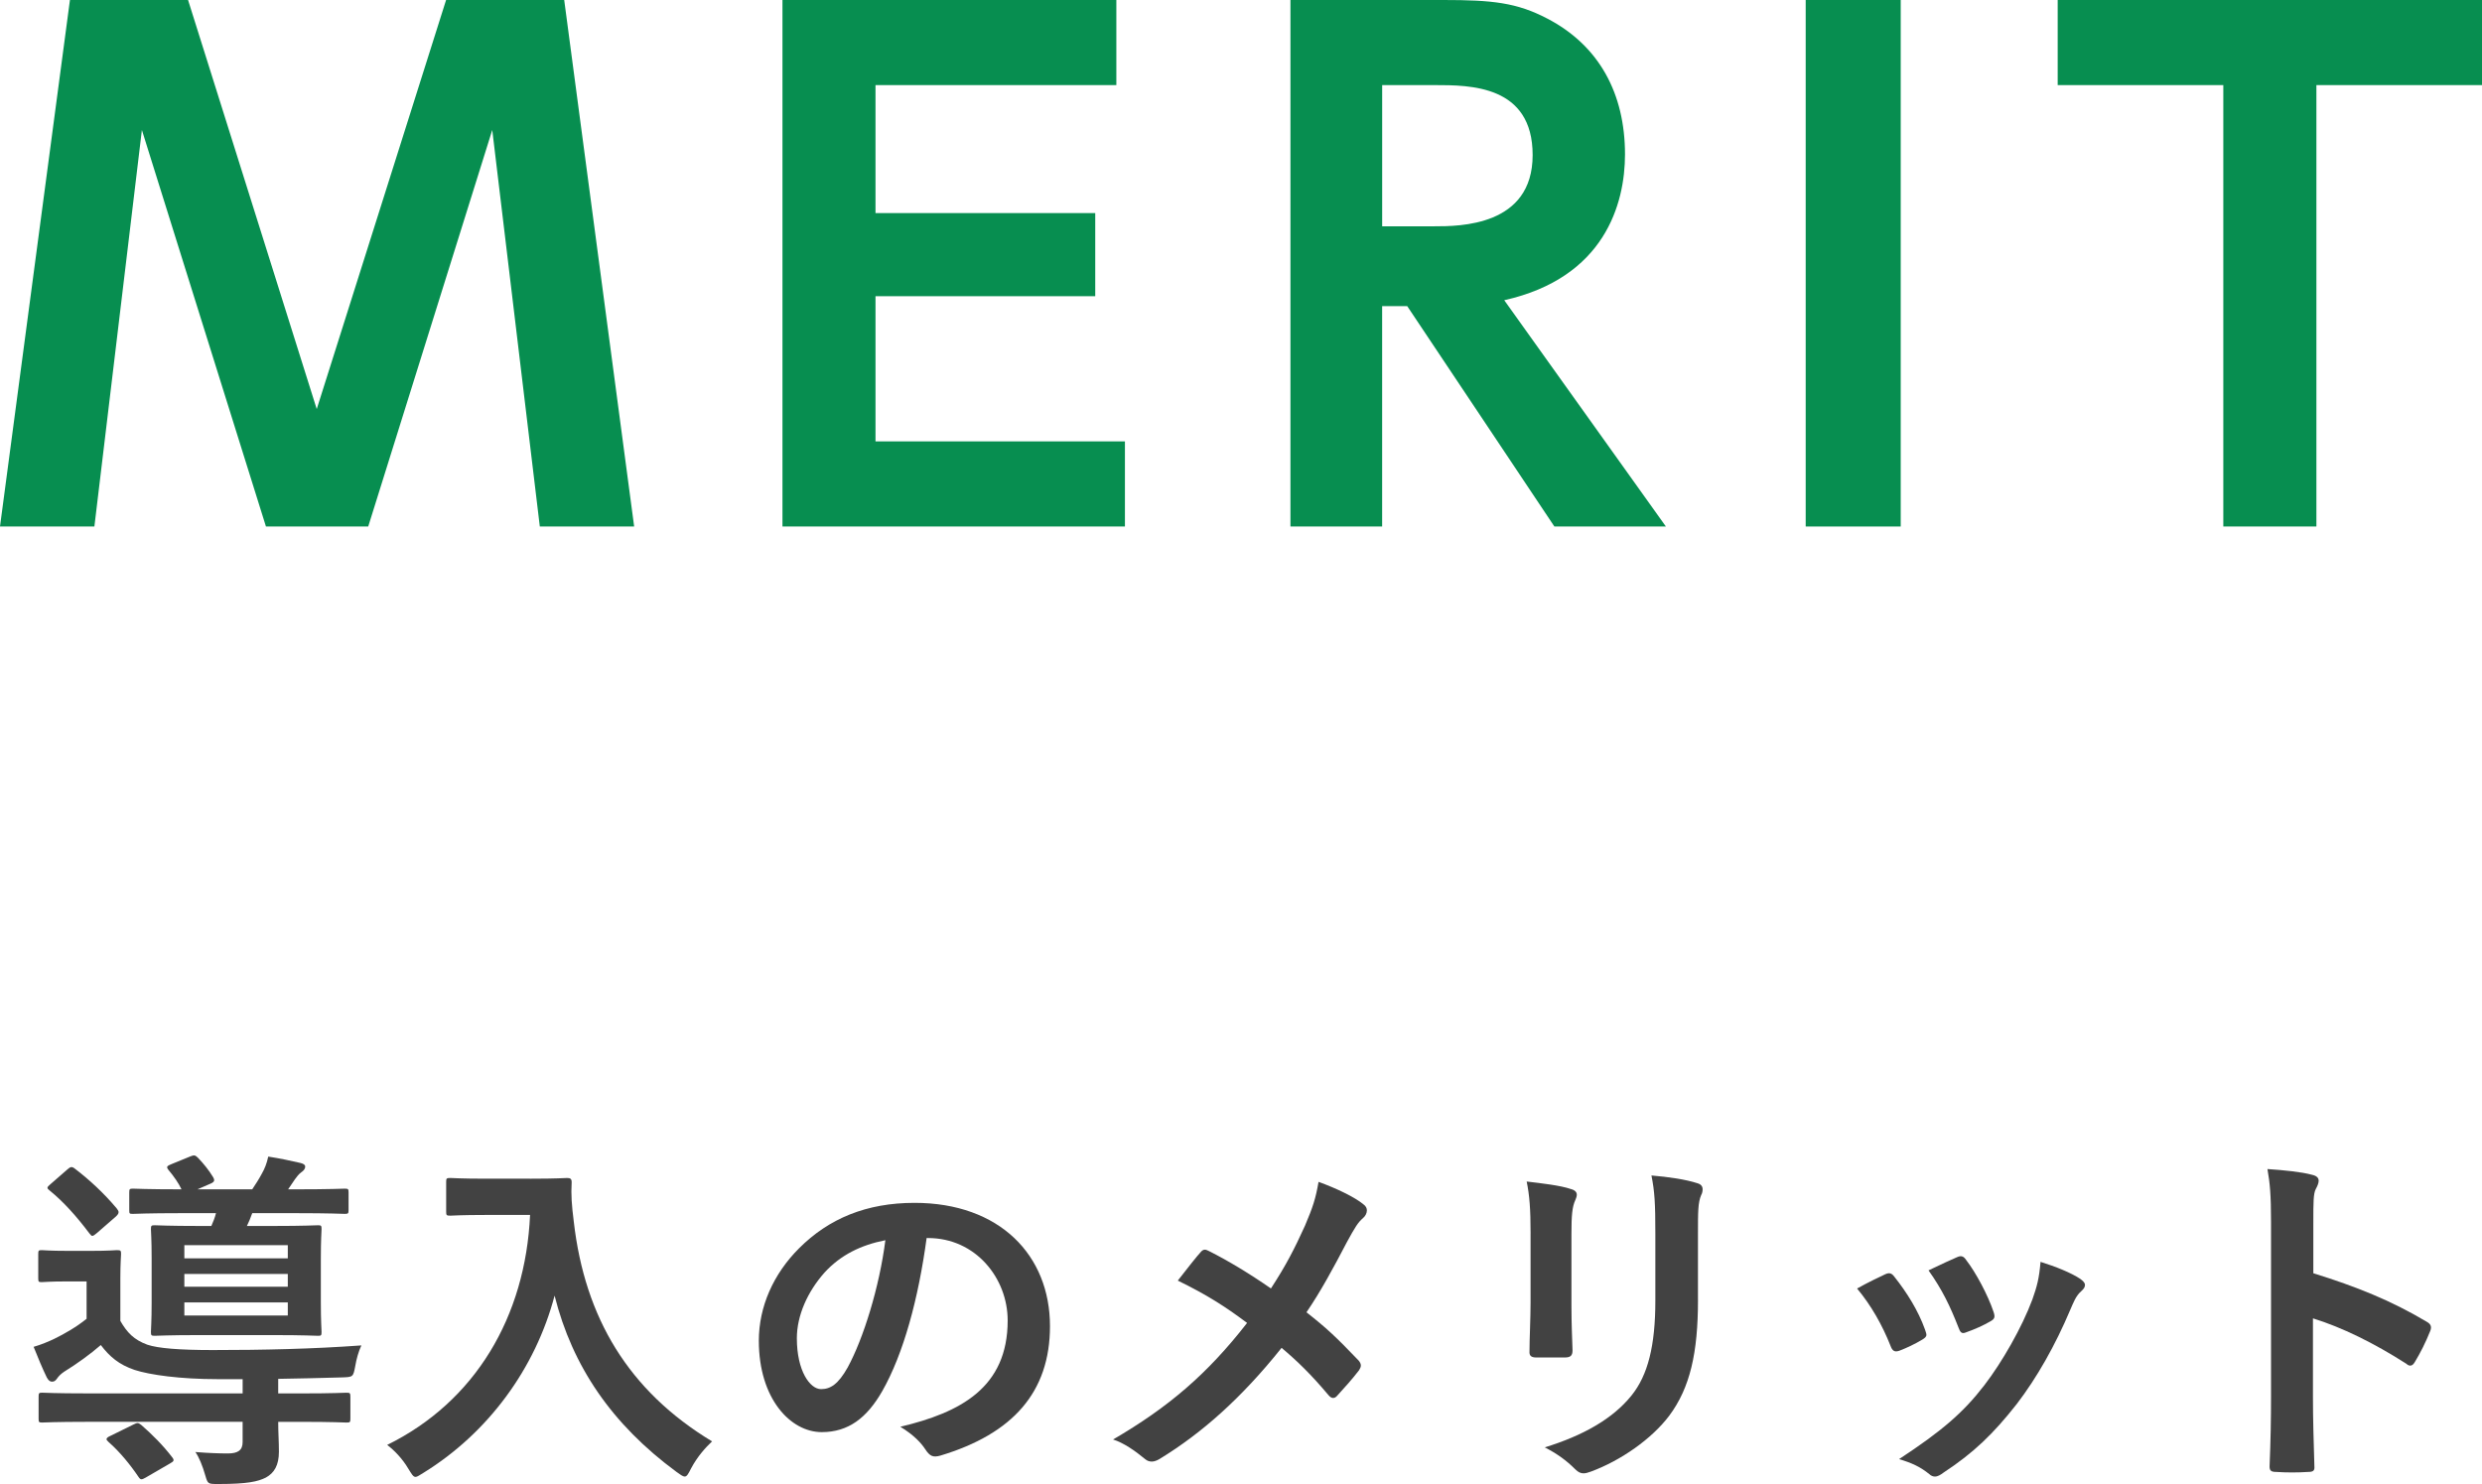
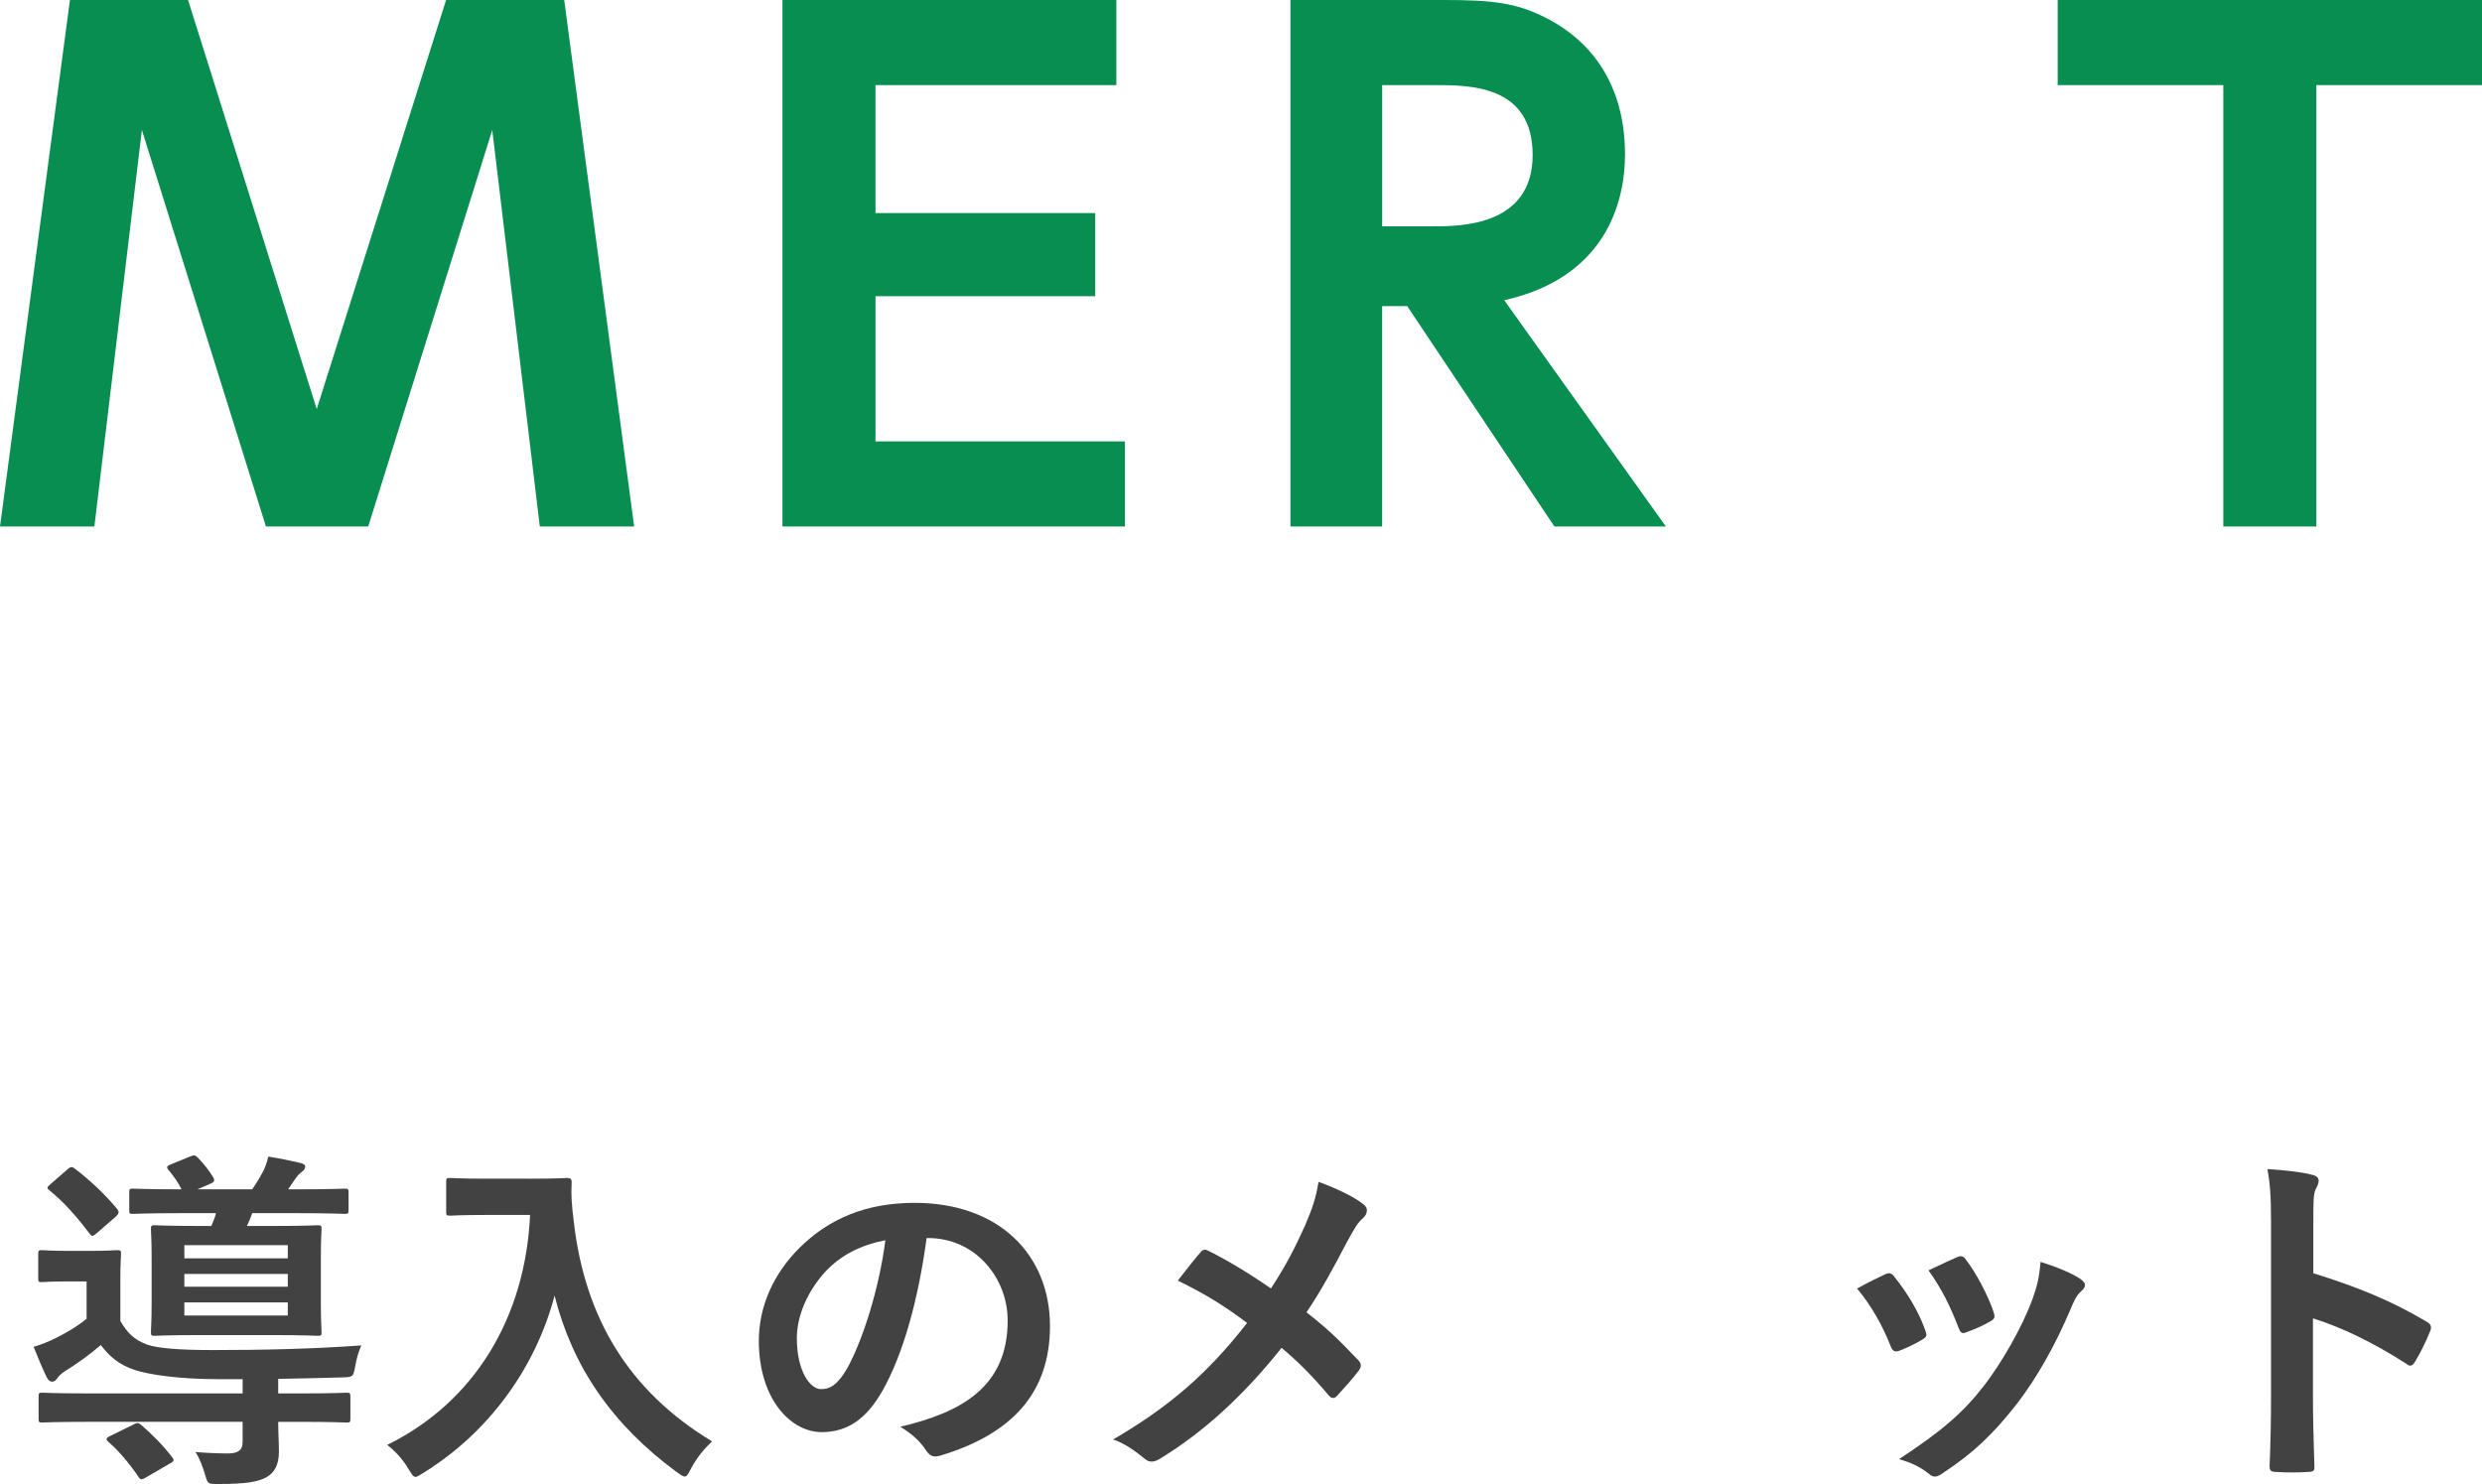
<svg xmlns="http://www.w3.org/2000/svg" version="1.1" id="レイヤー_1" x="0px" y="0px" width="97.797px" height="58.483px" viewBox="0 0 97.797 58.483" enable-background="new 0 0 97.797 58.483" xml:space="preserve">
  <g>
    <g>
      <path fill="#424242" d="M10.962,56.032c0,0.421,0.028,0.771,0.028,1.177c0,0.532-0.182,0.84-0.518,1.022    c-0.308,0.153-0.714,0.252-1.863,0.252c-0.42,0-0.42,0-0.519-0.336c-0.112-0.392-0.252-0.729-0.392-0.925    c0.504,0.043,0.995,0.057,1.274,0.057c0.406,0,0.588-0.127,0.588-0.449v-0.798H3.426c-1.261,0-1.681,0.028-1.765,0.028    c-0.126,0-0.14-0.014-0.14-0.154v-0.854c0-0.154,0.014-0.168,0.14-0.168c0.084,0,0.504,0.028,1.765,0.028h6.135v-0.561h-0.98    c-1.485,0-2.675-0.168-3.278-0.364c-0.616-0.21-0.98-0.519-1.331-0.981c-0.42,0.365-0.924,0.729-1.443,1.051    c-0.126,0.084-0.21,0.168-0.28,0.267c-0.056,0.084-0.112,0.126-0.196,0.126s-0.14-0.042-0.21-0.168    c-0.182-0.379-0.322-0.715-0.518-1.205c0.294-0.084,0.588-0.209,0.798-0.308c0.435-0.21,0.911-0.49,1.289-0.798v-1.472H2.669    c-0.742,0-0.924,0.028-1.022,0.028c-0.126,0-0.14-0.014-0.14-0.154v-0.953c0-0.139,0.014-0.153,0.14-0.153    c0.098,0,0.28,0.028,1.022,0.028H3.58c0.742,0,0.938-0.028,1.022-0.028c0.154,0,0.168,0.015,0.168,0.153    c0,0.085-0.028,0.352-0.028,0.967v1.668c0.266,0.461,0.532,0.742,1.064,0.938c0.42,0.141,1.247,0.211,2.578,0.211    c1.975,0,3.936-0.043,5.855-0.183c-0.112,0.238-0.196,0.546-0.238,0.798c-0.084,0.449-0.084,0.449-0.532,0.463    c-0.869,0.027-1.709,0.042-2.507,0.057v0.574h0.911c1.261,0,1.695-0.028,1.779-0.028c0.14,0,0.154,0.014,0.154,0.168v0.854    c0,0.141-0.014,0.154-0.154,0.154c-0.084,0-0.518-0.028-1.779-0.028H10.962z M2.655,46.086c0.112-0.099,0.168-0.126,0.28-0.042    c0.574,0.434,1.163,0.98,1.667,1.582c0.042,0.057,0.07,0.099,0.07,0.141c0,0.057-0.028,0.098-0.098,0.168l-0.757,0.658    c-0.084,0.07-0.14,0.112-0.182,0.112c-0.028,0-0.07-0.042-0.112-0.098c-0.518-0.687-1.022-1.247-1.555-1.681    c-0.056-0.043-0.098-0.084-0.098-0.112c0-0.042,0.042-0.085,0.126-0.154L2.655,46.086z M5.247,56.144    c0.168-0.084,0.196-0.084,0.322,0.014c0.435,0.379,0.854,0.799,1.219,1.275c0.084,0.111,0.07,0.153-0.084,0.237l-0.966,0.561    c-0.154,0.084-0.196,0.099-0.28-0.028c-0.322-0.477-0.743-0.994-1.177-1.373c-0.056-0.056-0.084-0.084-0.084-0.111    c0-0.042,0.042-0.084,0.14-0.127L5.247,56.144z M7.152,47.809c-1.359,0-1.821,0.028-1.905,0.028c-0.14,0-0.154,0-0.154-0.141    v-0.699c0-0.141,0.014-0.154,0.154-0.154c0.084,0,0.546,0.027,1.905,0.027c-0.112-0.238-0.294-0.504-0.518-0.77    c-0.098-0.127-0.042-0.154,0.126-0.225l0.756-0.309c0.14-0.056,0.182-0.042,0.294,0.07c0.224,0.238,0.42,0.477,0.588,0.756    c0.07,0.127,0.056,0.183-0.098,0.252l-0.518,0.225h2.157c0.14-0.21,0.266-0.406,0.378-0.616c0.112-0.196,0.196-0.406,0.252-0.673    c0.462,0.07,0.911,0.168,1.274,0.252c0.112,0.029,0.182,0.07,0.182,0.141c0,0.098-0.07,0.168-0.154,0.225    c-0.098,0.07-0.182,0.182-0.252,0.279l-0.266,0.393h0.294c1.373,0,1.849-0.027,1.933-0.027c0.14,0,0.154,0.014,0.154,0.154v0.686    c0,0.141-0.014,0.154-0.154,0.154c-0.084,0-0.561-0.028-1.933-0.028H9.939c-0.07,0.196-0.14,0.364-0.21,0.505h1.036    c1.233,0,1.667-0.028,1.765-0.028c0.126,0,0.14,0.015,0.14,0.153c0,0.084-0.028,0.393-0.028,1.163v1.709    c0,0.771,0.028,1.093,0.028,1.177c0,0.141-0.014,0.154-0.14,0.154c-0.098,0-0.532-0.028-1.765-0.028H7.866    c-1.232,0-1.667,0.028-1.765,0.028c-0.14,0-0.154-0.014-0.154-0.154c0-0.098,0.028-0.406,0.028-1.177v-1.709    c0-0.771-0.028-1.079-0.028-1.163c0-0.139,0.014-0.153,0.154-0.153c0.098,0,0.532,0.028,1.765,0.028h0.462    c0.07-0.168,0.14-0.322,0.182-0.505H7.152z M7.264,49.07v0.519h4.076V49.07H7.264z M11.34,50.708v-0.504H7.264v0.504H11.34z     M11.34,51.326H7.264v0.518h4.076V51.326z" />
      <path fill="#424242" d="M20.942,46.451c1.008,0,1.316-0.028,1.401-0.028c0.126,0,0.182,0.028,0.182,0.169    c-0.028,0.504,0,0.882,0.084,1.555c0.434,3.781,2.157,6.667,5.449,8.656c-0.252,0.238-0.574,0.588-0.827,1.064    c-0.112,0.225-0.168,0.322-0.252,0.322c-0.07,0-0.168-0.07-0.322-0.182c-2.549-1.877-4.104-4.16-4.805-6.948    c-0.756,2.872-2.619,5.407-5.155,6.976c-0.168,0.098-0.252,0.168-0.322,0.168c-0.098,0-0.154-0.111-0.294-0.336    c-0.224-0.379-0.546-0.715-0.826-0.924c3.474-1.709,5.449-5.057,5.631-9.063h-1.737c-1.009,0-1.317,0.028-1.401,0.028    c-0.154,0-0.168-0.014-0.168-0.154v-1.177c0-0.14,0.014-0.154,0.168-0.154c0.084,0,0.392,0.028,1.401,0.028H20.942z" />
      <path fill="#424242" d="M36.511,48.791c-0.322,2.381-0.911,4.566-1.751,6.037c-0.603,1.05-1.331,1.61-2.381,1.61    c-1.233,0-2.479-1.317-2.479-3.601c0-1.344,0.574-2.633,1.583-3.641c1.177-1.178,2.662-1.793,4.552-1.793    c3.362,0,5.337,2.072,5.337,4.859c0,2.605-1.471,4.244-4.314,5.1c-0.294,0.084-0.42,0.027-0.603-0.252    c-0.154-0.238-0.448-0.561-0.98-0.883c2.367-0.561,4.23-1.541,4.23-4.188c0-1.667-1.26-3.249-3.138-3.249H36.511z M32.49,50.148    c-0.672,0.757-1.092,1.695-1.092,2.592c0,1.289,0.518,2.004,0.953,2.004c0.364,0,0.672-0.183,1.05-0.855    c0.616-1.135,1.247-3.151,1.485-5.014C33.905,49.07,33.121,49.462,32.49,50.148z" />
      <path fill="#424242" d="M51.421,48.3c0.309-0.729,0.42-1.065,0.533-1.724c0.7,0.252,1.429,0.603,1.765,0.882    c0.098,0.07,0.14,0.154,0.14,0.238c0,0.112-0.056,0.225-0.154,0.309c-0.196,0.168-0.308,0.35-0.63,0.938    c-0.533,1.022-1.051,1.976-1.597,2.773c0.785,0.616,1.163,0.967,2.059,1.905c0.056,0.07,0.084,0.126,0.084,0.195    c0,0.057-0.028,0.113-0.07,0.183c-0.28,0.364-0.561,0.673-0.854,0.995c-0.056,0.07-0.112,0.098-0.168,0.098    c-0.07,0-0.126-0.042-0.196-0.126c-0.658-0.784-1.219-1.331-1.835-1.849c-1.597,2.002-3.166,3.375-4.791,4.369    c-0.112,0.07-0.224,0.113-0.322,0.113s-0.182-0.028-0.266-0.099c-0.406-0.336-0.854-0.644-1.261-0.771    c2.185-1.274,3.712-2.577,5.281-4.594c-0.882-0.658-1.583-1.107-2.731-1.668c0.406-0.518,0.743-0.952,0.925-1.148    c0.042-0.041,0.084-0.07,0.14-0.07c0.056,0,0.112,0.029,0.168,0.057c0.729,0.364,1.611,0.896,2.437,1.471    C50.679,49.855,51.001,49.224,51.421,48.3z" />
-       <path fill="#424242" d="M60.309,48.608c0-0.967-0.042-1.499-0.154-2.046c0.589,0.07,1.331,0.154,1.737,0.295    c0.168,0.042,0.238,0.126,0.238,0.225c0,0.069-0.028,0.14-0.057,0.209c-0.126,0.267-0.154,0.617-0.154,1.331v2.829    c0,0.729,0.028,1.275,0.043,1.766c0,0.21-0.085,0.28-0.309,0.28h-1.121c-0.195,0-0.279-0.07-0.266-0.238    c0-0.49,0.042-1.303,0.042-1.905V48.608z M66.905,51.227c0,2.073-0.308,3.46-1.134,4.566c-0.687,0.911-1.905,1.765-3.082,2.199    c-0.112,0.042-0.21,0.07-0.294,0.07c-0.112,0-0.21-0.042-0.336-0.169c-0.336-0.336-0.701-0.602-1.191-0.854    c1.5-0.463,2.676-1.121,3.418-2.045c0.645-0.799,0.939-1.961,0.939-3.74v-2.647c0-1.204-0.029-1.653-0.154-2.283    c0.672,0.056,1.344,0.153,1.82,0.308c0.141,0.043,0.196,0.127,0.196,0.238c0,0.07-0.014,0.154-0.056,0.225    c-0.127,0.294-0.127,0.658-0.127,1.526V51.227z" />
      <path fill="#424242" d="M74.28,50.218c0.154-0.07,0.252-0.056,0.364,0.098c0.49,0.617,0.938,1.332,1.204,2.074    c0.028,0.098,0.057,0.154,0.057,0.21c0,0.084-0.057,0.126-0.168,0.196c-0.336,0.195-0.574,0.308-0.896,0.434    c-0.196,0.07-0.28,0-0.351-0.195c-0.321-0.812-0.757-1.584-1.316-2.256C73.649,50.513,73.986,50.359,74.28,50.218z M81.971,50.401    c0.112,0.084,0.182,0.153,0.182,0.237s-0.042,0.154-0.154,0.253c-0.21,0.183-0.308,0.462-0.42,0.714    c-0.603,1.43-1.33,2.703-2.115,3.727c-0.924,1.176-1.694,1.919-2.886,2.703c-0.111,0.084-0.224,0.154-0.336,0.154    c-0.07,0-0.154-0.027-0.225-0.098c-0.35-0.281-0.672-0.435-1.189-0.589c1.68-1.106,2.521-1.821,3.361-2.913    c0.7-0.91,1.484-2.283,1.891-3.377c0.183-0.518,0.267-0.826,0.322-1.484C80.99,49.911,81.62,50.163,81.971,50.401z M77.109,49.546    c0.154-0.07,0.253-0.057,0.364,0.111c0.379,0.49,0.854,1.373,1.079,2.046c0.07,0.21,0.042,0.28-0.141,0.378    c-0.266,0.154-0.574,0.295-0.966,0.434c-0.154,0.057-0.21-0.014-0.28-0.209c-0.322-0.826-0.645-1.499-1.177-2.242    C76.55,49.798,76.872,49.644,77.109,49.546z" />
      <path fill="#424242" d="M91.152,50.177c1.708,0.531,3.067,1.078,4.454,1.904c0.154,0.084,0.224,0.182,0.154,0.364    c-0.183,0.462-0.406,0.896-0.603,1.219c-0.057,0.099-0.112,0.153-0.183,0.153c-0.042,0-0.098-0.014-0.153-0.069    c-1.289-0.827-2.55-1.442-3.685-1.793v3.096c0,0.911,0.028,1.737,0.057,2.745c0.014,0.168-0.057,0.211-0.253,0.211    c-0.406,0.027-0.84,0.027-1.246,0c-0.196,0-0.267-0.043-0.267-0.211c0.042-1.036,0.057-1.863,0.057-2.76v-6.891    c0-1.051-0.042-1.514-0.141-2.074c0.645,0.043,1.345,0.113,1.751,0.225c0.196,0.042,0.267,0.126,0.267,0.238    c0,0.084-0.042,0.195-0.112,0.322c-0.098,0.182-0.098,0.532-0.098,1.316V50.177z" />
    </g>
  </g>
  <g>
    <g>
      <path fill="#078E50" d="M14.509,20.749h-4.03L5.591,5.123L3.719,20.749H0L2.756,0H7.41l5.07,16.121L17.577,0h4.654l2.756,20.749    H21.27L19.396,5.123L14.509,20.749z" />
      <path fill="#078E50" d="M43.155,8.398v3.276h-8.658v5.72h9.828v3.354H30.831V0h13.156v3.354h-9.49v5.044H43.155z" />
      <path fill="#078E50" d="M56.88,0c1.924,0,2.886,0.104,4.082,0.729c2.054,1.066,3.067,2.964,3.067,5.356    c0,1.95-0.806,4.862-4.758,5.746l6.37,8.918h-4.394l-5.799-8.685h-0.988v8.685h-3.613V0H56.88z M54.461,3.354v5.564h2.055    c0.988,0,3.874,0,3.874-2.808c0-2.756-2.47-2.756-3.849-2.756H54.461z" />
-       <path fill="#078E50" d="M74.893,0v20.749h-3.744V0H74.893z" />
      <path fill="#078E50" d="M91.271,20.749h-3.667V3.354h-6.526V0h16.719v3.354h-6.525V20.749z" />
    </g>
  </g>
</svg>